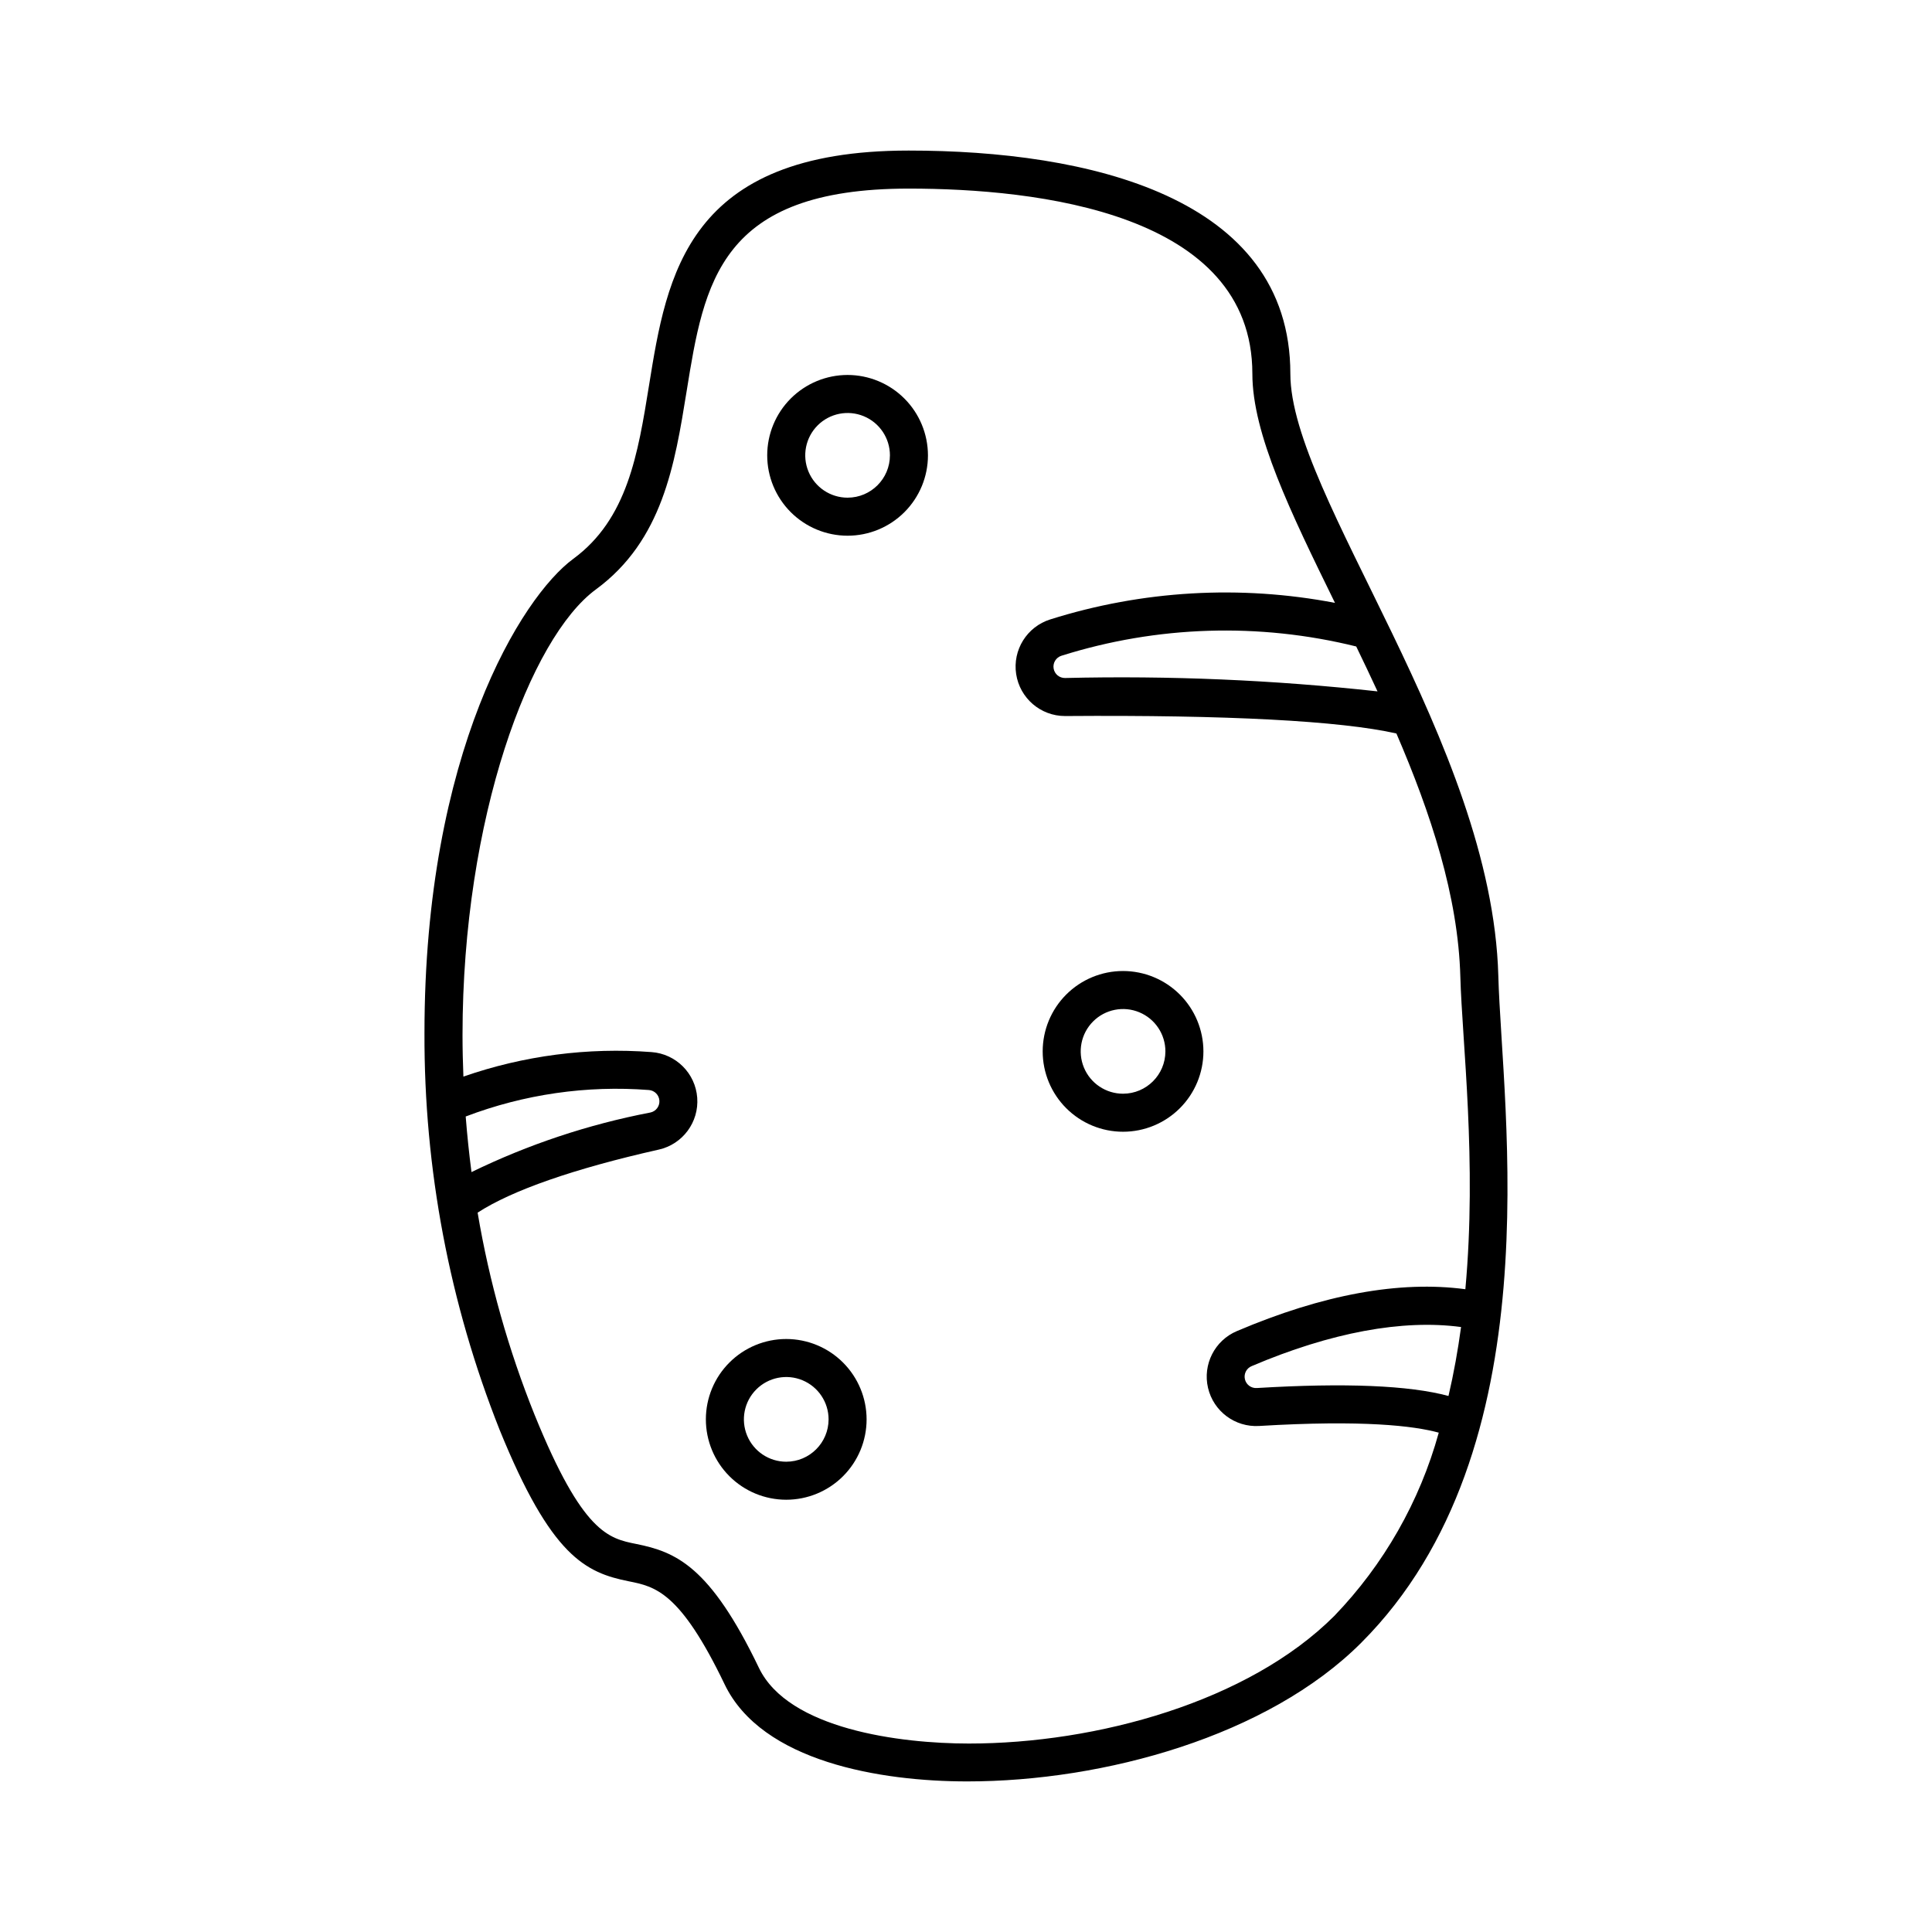
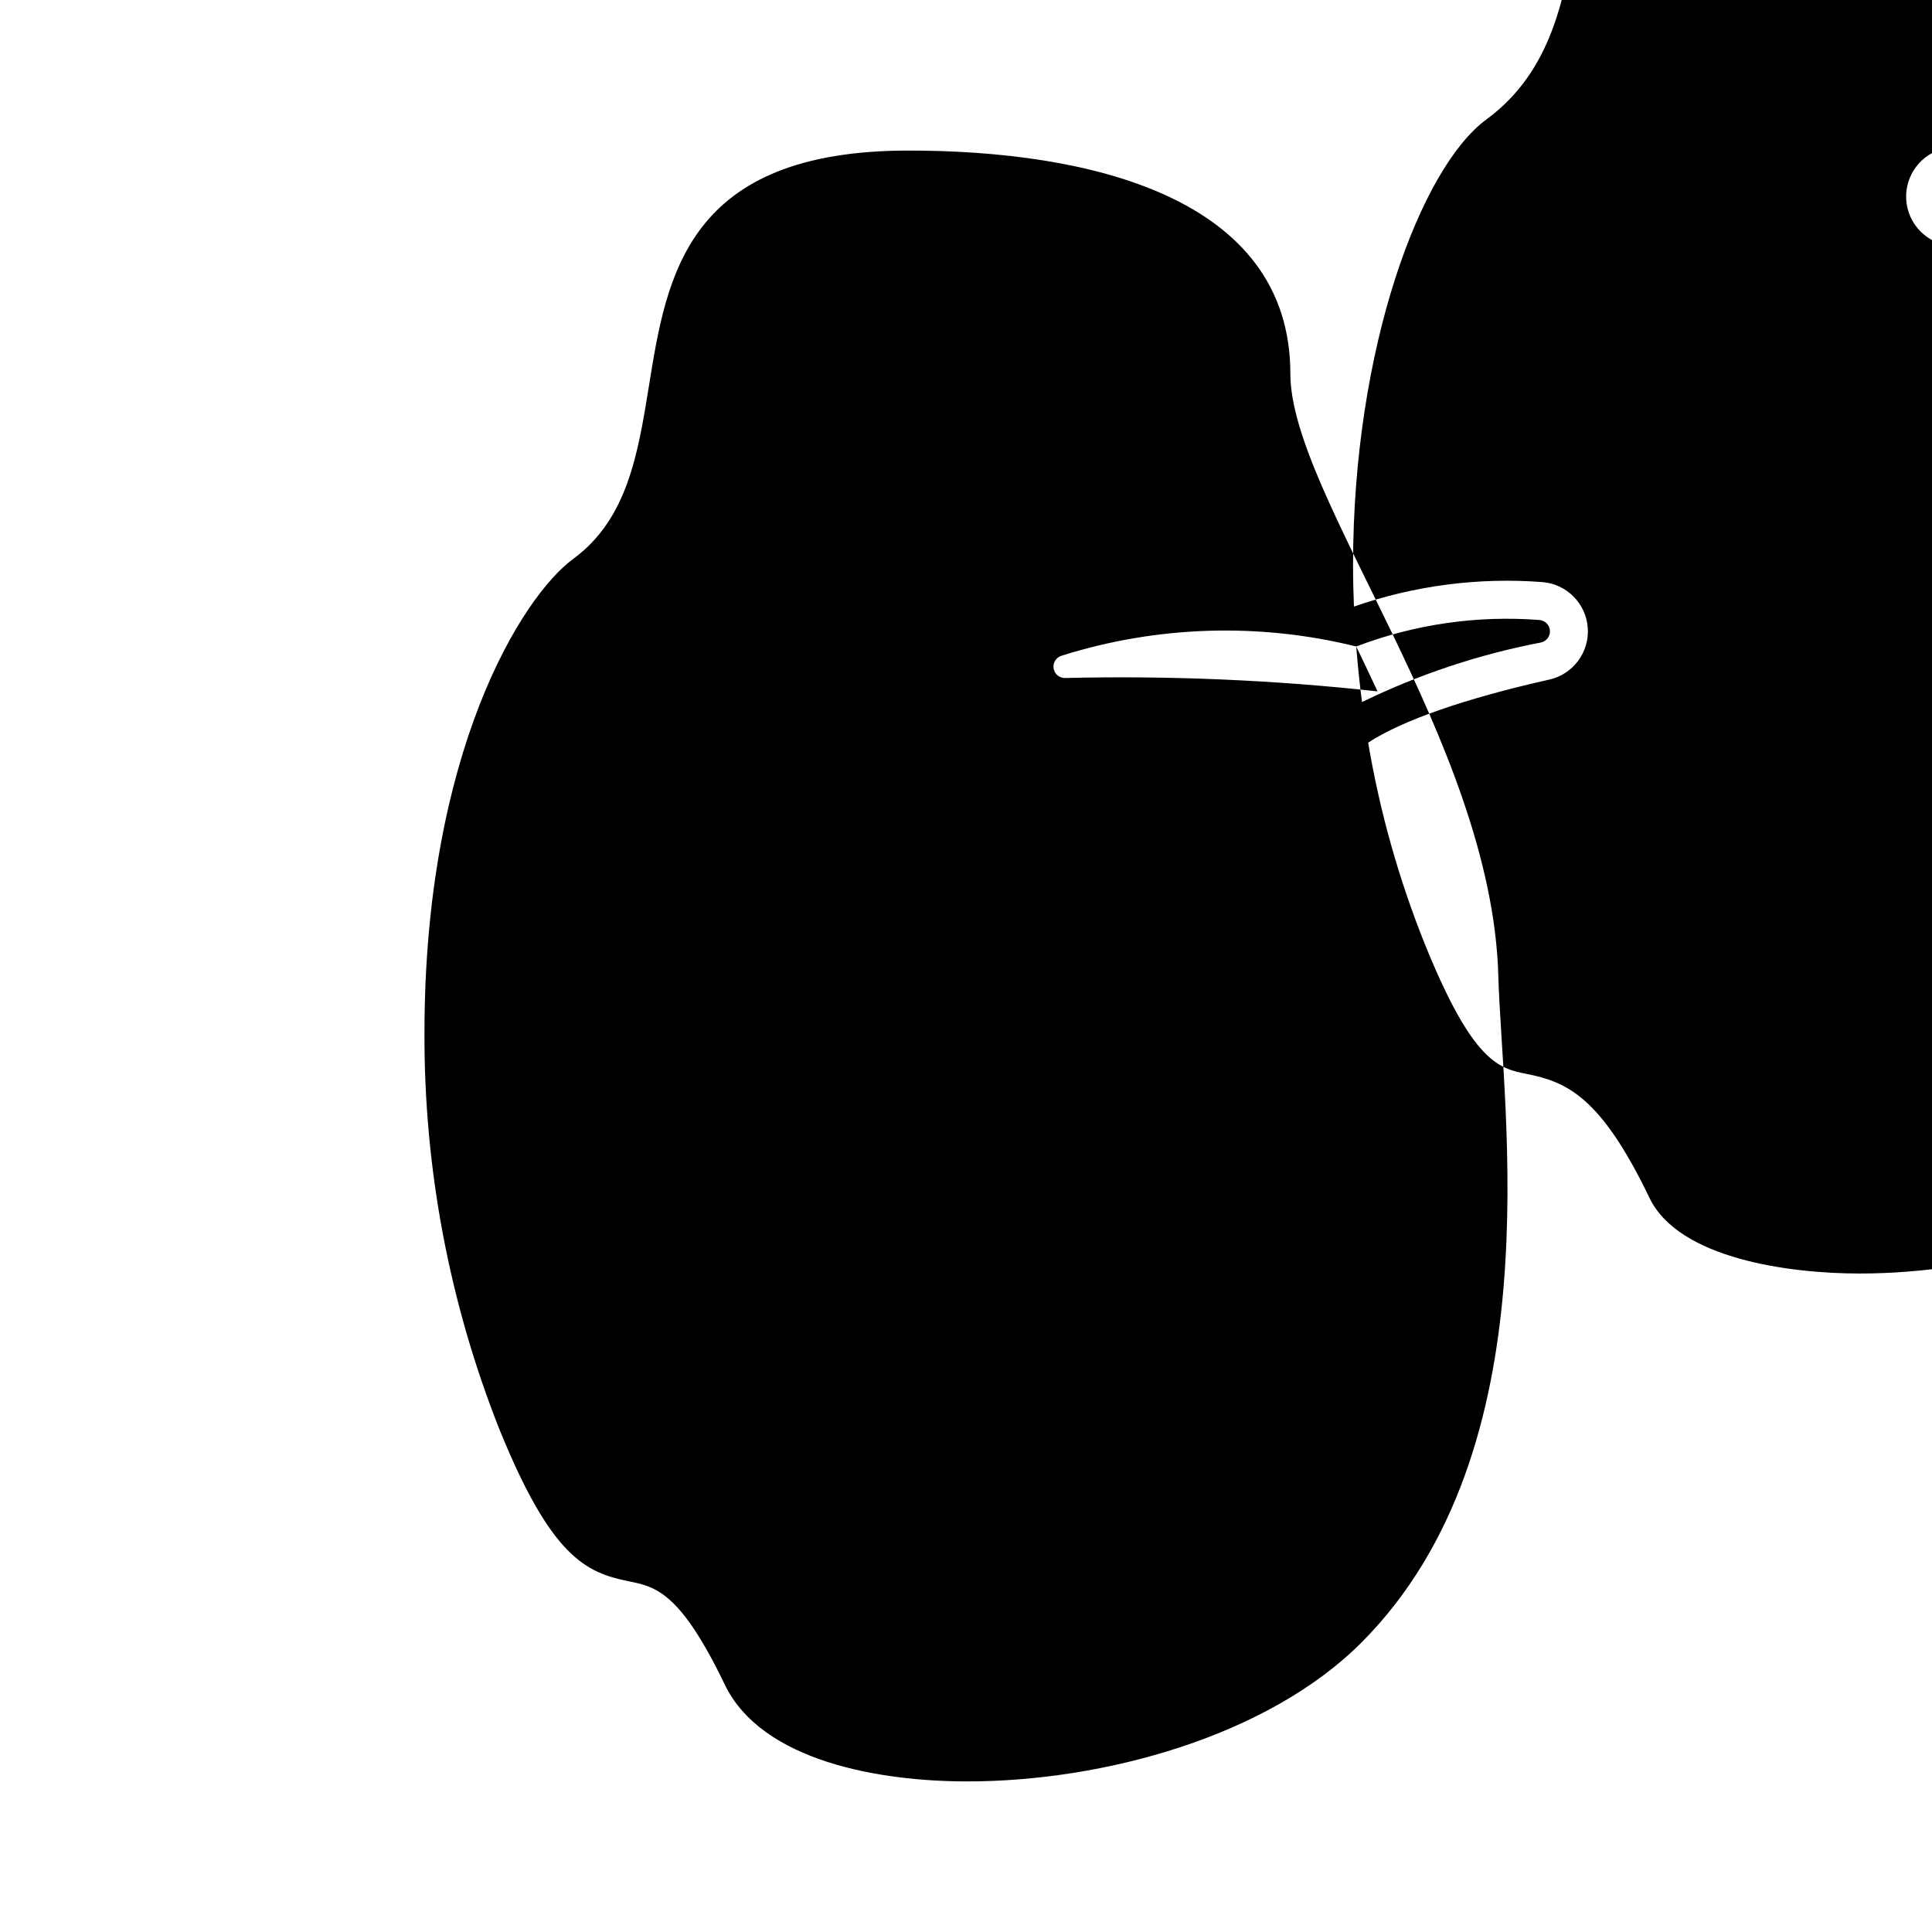
<svg xmlns="http://www.w3.org/2000/svg" fill="#000000" width="800px" height="800px" version="1.1" viewBox="144 144 512 512">
  <g>
-     <path d="m541.07 402.59c-1.684-61.816-55.113-127.31-55.113-159.53 0-47.074-53.871-59.16-101.16-59.16-58.758 0-64.09 33.043-68.793 62.195-2.941 18.23-5.719 35.449-20.062 45.988-13.742 10.094-39.453 51.406-39.453 125.65-0.133 35.984 6.617 71.66 19.883 105.11 13.68 33.695 22.828 37.922 34.258 40.215 6.992 1.402 13.598 2.731 25.406 27.312 9.867 20.547 41.41 25.723 64.297 25.723 36.305 0 79.691-12.023 104.38-36.719 51.215-51.211 37.324-141.31 36.355-176.78zm-37.656-87.266c1.895 3.918 3.785 7.887 5.644 11.902v-0.004c-27.492-3.023-55.152-4.207-82.801-3.543-1.504 0.027-2.797-1.051-3.039-2.531-0.242-1.48 0.645-2.918 2.074-3.367 25.32-7.981 52.352-8.832 78.121-2.457zm-236 124.56c15.469-5.894 32.055-8.293 48.559-7.016 1.492 0.117 2.676 1.312 2.773 2.809 0.102 1.492-0.91 2.832-2.375 3.148-16.43 3.152-32.375 8.461-47.422 15.789-0.637-4.883-1.148-9.793-1.535-14.73zm230.18 132.36c-22.754 22.754-62.98 33.812-96.82 33.812-18.254 0-47.848-3.797-55.652-20.055-12.953-26.969-22.012-30.723-32.504-32.832-7.305-1.465-14.207-2.852-26.902-34.125h-0.004c-6.961-17.297-12.035-35.293-15.137-53.68 9.086-5.91 25.551-11.656 48.016-16.711v0.004c6.332-1.43 10.664-7.281 10.18-13.754-0.484-6.477-5.637-11.617-12.113-12.09-16.887-1.281-33.859 0.93-49.852 6.496-0.145-3.66-0.234-7.324-0.234-10.992 0-57.684 17.969-105.35 35.344-118.11 17.664-12.977 20.906-33.07 24.043-52.504 4.652-28.828 8.668-53.723 58.848-53.723 34.016 0 91.082 6.375 91.082 49.082 0 15.902 10.109 36.672 21.895 60.711v-0.004c-25.129-4.816-51.062-3.309-75.465 4.387-6.168 1.938-10.004 8.086-9.027 14.48 0.977 6.391 6.473 11.117 12.941 11.121h0.105c42.801-0.32 72.992 1.281 87.723 4.625 9.098 21.109 16.363 43.094 16.945 64.484 0.469 17.141 4.434 49.02 1.328 82.793-17.395-2.332-37.723 1.375-60.543 11.094h-0.004c-5.875 2.484-9.102 8.844-7.648 15.055 1.457 6.211 7.172 10.473 13.543 10.09 27.602-1.66 41.074-0.023 47.605 1.773-5.039 18.246-14.559 34.941-27.691 48.574zm33.602-76.566c-0.828 6.106-1.918 12.223-3.332 18.27-10.367-2.809-27.391-3.519-50.793-2.106v-0.004c-1.484 0.109-2.824-0.883-3.16-2.336-0.332-1.449 0.441-2.93 1.824-3.481 20.914-8.906 39.957-12.434 55.461-10.344z" />
-     <path d="m368.62 243.37c-5.648 0-11.066 2.246-15.062 6.238-3.992 3.996-6.238 9.414-6.238 15.062s2.246 11.062 6.238 15.059c3.996 3.992 9.414 6.238 15.062 6.238s11.062-2.246 15.059-6.238c3.992-3.996 6.238-9.41 6.238-15.059-0.008-5.648-2.254-11.062-6.246-15.055-3.992-3.992-9.406-6.238-15.051-6.246zm0 32.52c-4.539 0-8.633-2.734-10.367-6.926-1.738-4.195-0.777-9.02 2.43-12.23 3.211-3.207 8.039-4.168 12.23-2.43 4.191 1.734 6.926 5.828 6.926 10.367-0.004 6.191-5.027 11.211-11.219 11.219z" />
+     <path d="m541.07 402.59c-1.684-61.816-55.113-127.31-55.113-159.53 0-47.074-53.871-59.16-101.16-59.16-58.758 0-64.09 33.043-68.793 62.195-2.941 18.23-5.719 35.449-20.062 45.988-13.742 10.094-39.453 51.406-39.453 125.65-0.133 35.984 6.617 71.66 19.883 105.11 13.68 33.695 22.828 37.922 34.258 40.215 6.992 1.402 13.598 2.731 25.406 27.312 9.867 20.547 41.41 25.723 64.297 25.723 36.305 0 79.691-12.023 104.38-36.719 51.215-51.211 37.324-141.31 36.355-176.78zm-37.656-87.266c1.895 3.918 3.785 7.887 5.644 11.902v-0.004c-27.492-3.023-55.152-4.207-82.801-3.543-1.504 0.027-2.797-1.051-3.039-2.531-0.242-1.48 0.645-2.918 2.074-3.367 25.32-7.981 52.352-8.832 78.121-2.457zc15.469-5.894 32.055-8.293 48.559-7.016 1.492 0.117 2.676 1.312 2.773 2.809 0.102 1.492-0.91 2.832-2.375 3.148-16.43 3.152-32.375 8.461-47.422 15.789-0.637-4.883-1.148-9.793-1.535-14.73zm230.18 132.36c-22.754 22.754-62.98 33.812-96.82 33.812-18.254 0-47.848-3.797-55.652-20.055-12.953-26.969-22.012-30.723-32.504-32.832-7.305-1.465-14.207-2.852-26.902-34.125h-0.004c-6.961-17.297-12.035-35.293-15.137-53.68 9.086-5.91 25.551-11.656 48.016-16.711v0.004c6.332-1.43 10.664-7.281 10.18-13.754-0.484-6.477-5.637-11.617-12.113-12.09-16.887-1.281-33.859 0.93-49.852 6.496-0.145-3.66-0.234-7.324-0.234-10.992 0-57.684 17.969-105.35 35.344-118.11 17.664-12.977 20.906-33.07 24.043-52.504 4.652-28.828 8.668-53.723 58.848-53.723 34.016 0 91.082 6.375 91.082 49.082 0 15.902 10.109 36.672 21.895 60.711v-0.004c-25.129-4.816-51.062-3.309-75.465 4.387-6.168 1.938-10.004 8.086-9.027 14.48 0.977 6.391 6.473 11.117 12.941 11.121h0.105c42.801-0.32 72.992 1.281 87.723 4.625 9.098 21.109 16.363 43.094 16.945 64.484 0.469 17.141 4.434 49.02 1.328 82.793-17.395-2.332-37.723 1.375-60.543 11.094h-0.004c-5.875 2.484-9.102 8.844-7.648 15.055 1.457 6.211 7.172 10.473 13.543 10.09 27.602-1.66 41.074-0.023 47.605 1.773-5.039 18.246-14.559 34.941-27.691 48.574zm33.602-76.566c-0.828 6.106-1.918 12.223-3.332 18.27-10.367-2.809-27.391-3.519-50.793-2.106v-0.004c-1.484 0.109-2.824-0.883-3.16-2.336-0.332-1.449 0.441-2.93 1.824-3.481 20.914-8.906 39.957-12.434 55.461-10.344z" />
    <path d="m441.62 401.33c-5.648-0.004-11.066 2.242-15.059 6.234-3.996 3.996-6.238 9.414-6.238 15.062 0 5.648 2.242 11.062 6.238 15.059 3.992 3.992 9.41 6.238 15.059 6.238 5.648 0 11.066-2.246 15.059-6.238 3.996-3.992 6.238-9.41 6.238-15.059-0.008-5.648-2.25-11.062-6.246-15.055-3.992-3.992-9.402-6.238-15.051-6.242zm0 32.52v-0.004c-4.539 0-8.629-2.734-10.367-6.926-1.738-4.191-0.777-9.02 2.434-12.23 3.207-3.207 8.035-4.168 12.227-2.43 4.195 1.734 6.93 5.828 6.93 10.367-0.008 6.191-5.027 11.211-11.223 11.219z" />
    <path d="m352.36 498.85c-5.648 0-11.066 2.242-15.059 6.238-3.996 3.992-6.238 9.41-6.238 15.059 0 5.648 2.242 11.066 6.238 15.059 3.992 3.996 9.41 6.238 15.059 6.238 5.648 0 11.066-2.242 15.059-6.238 3.996-3.992 6.238-9.41 6.238-15.059-0.004-5.644-2.25-11.059-6.242-15.051-3.992-3.996-9.406-6.242-15.055-6.246zm0 32.52c-4.539 0-8.629-2.734-10.367-6.93-1.734-4.191-0.777-9.02 2.434-12.227 3.207-3.211 8.035-4.172 12.23-2.434 4.191 1.738 6.926 5.828 6.926 10.367-0.008 6.195-5.027 11.215-11.223 11.223z" />
  </g>
</svg>